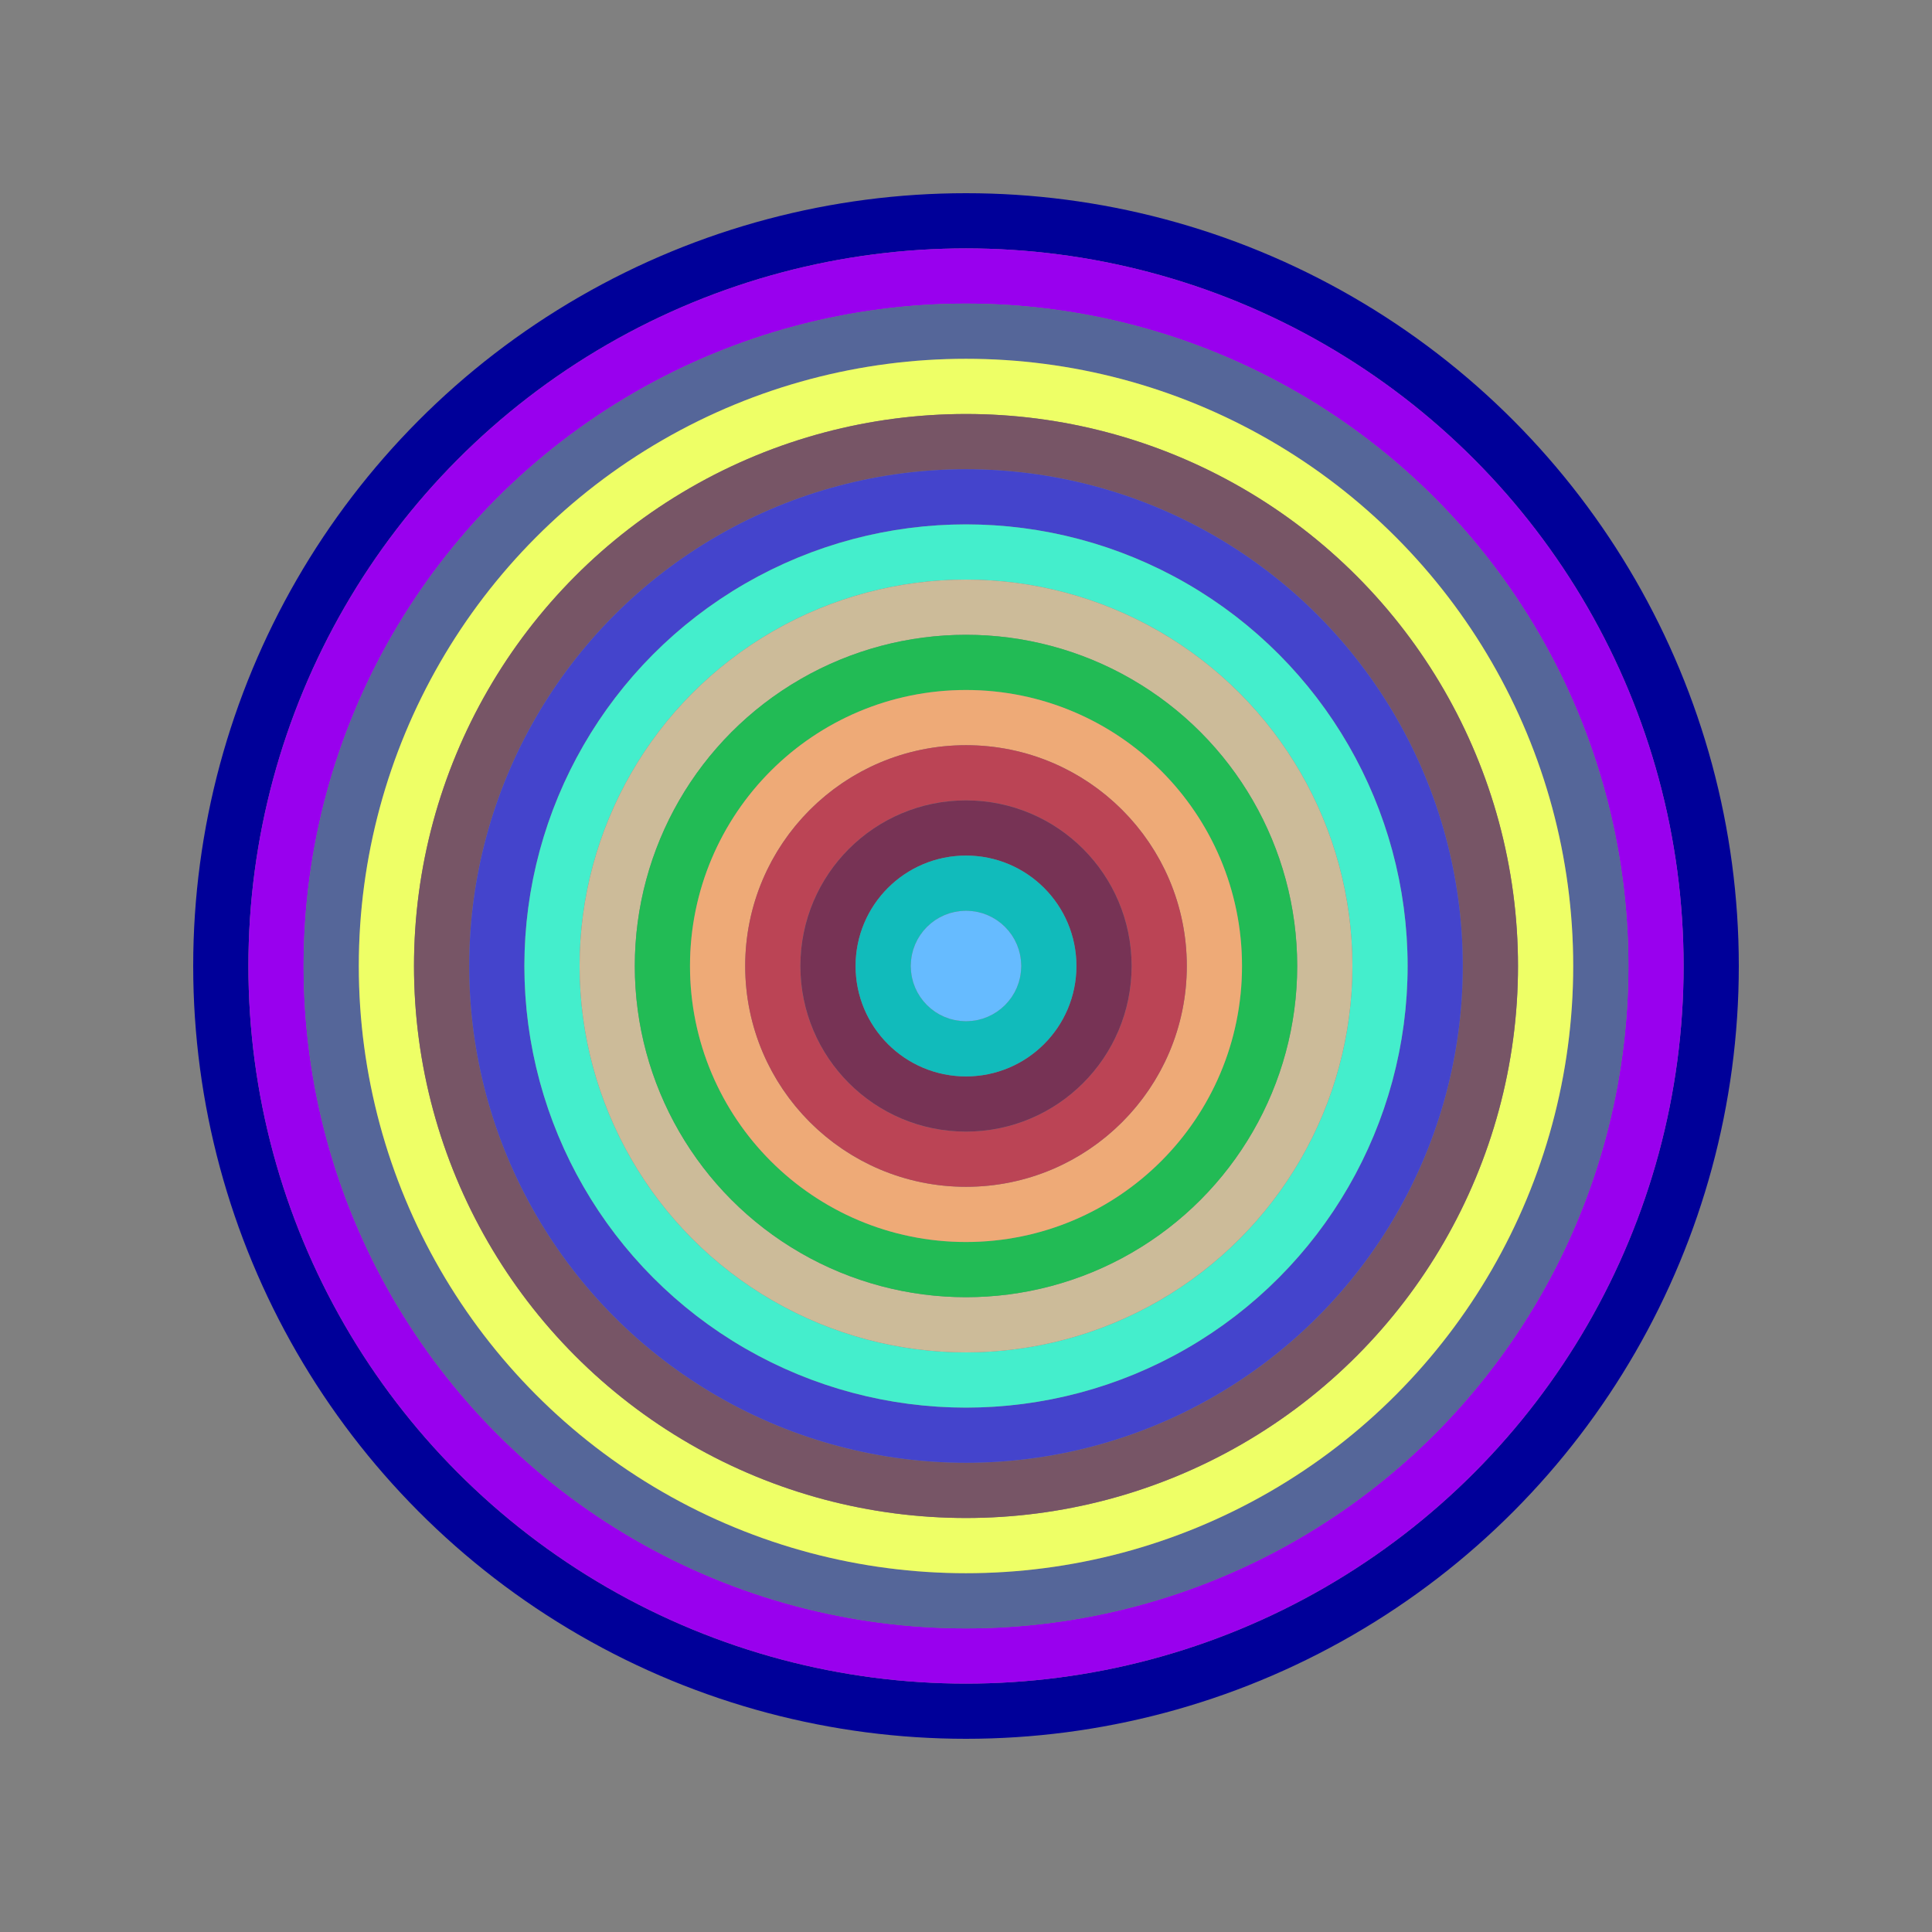
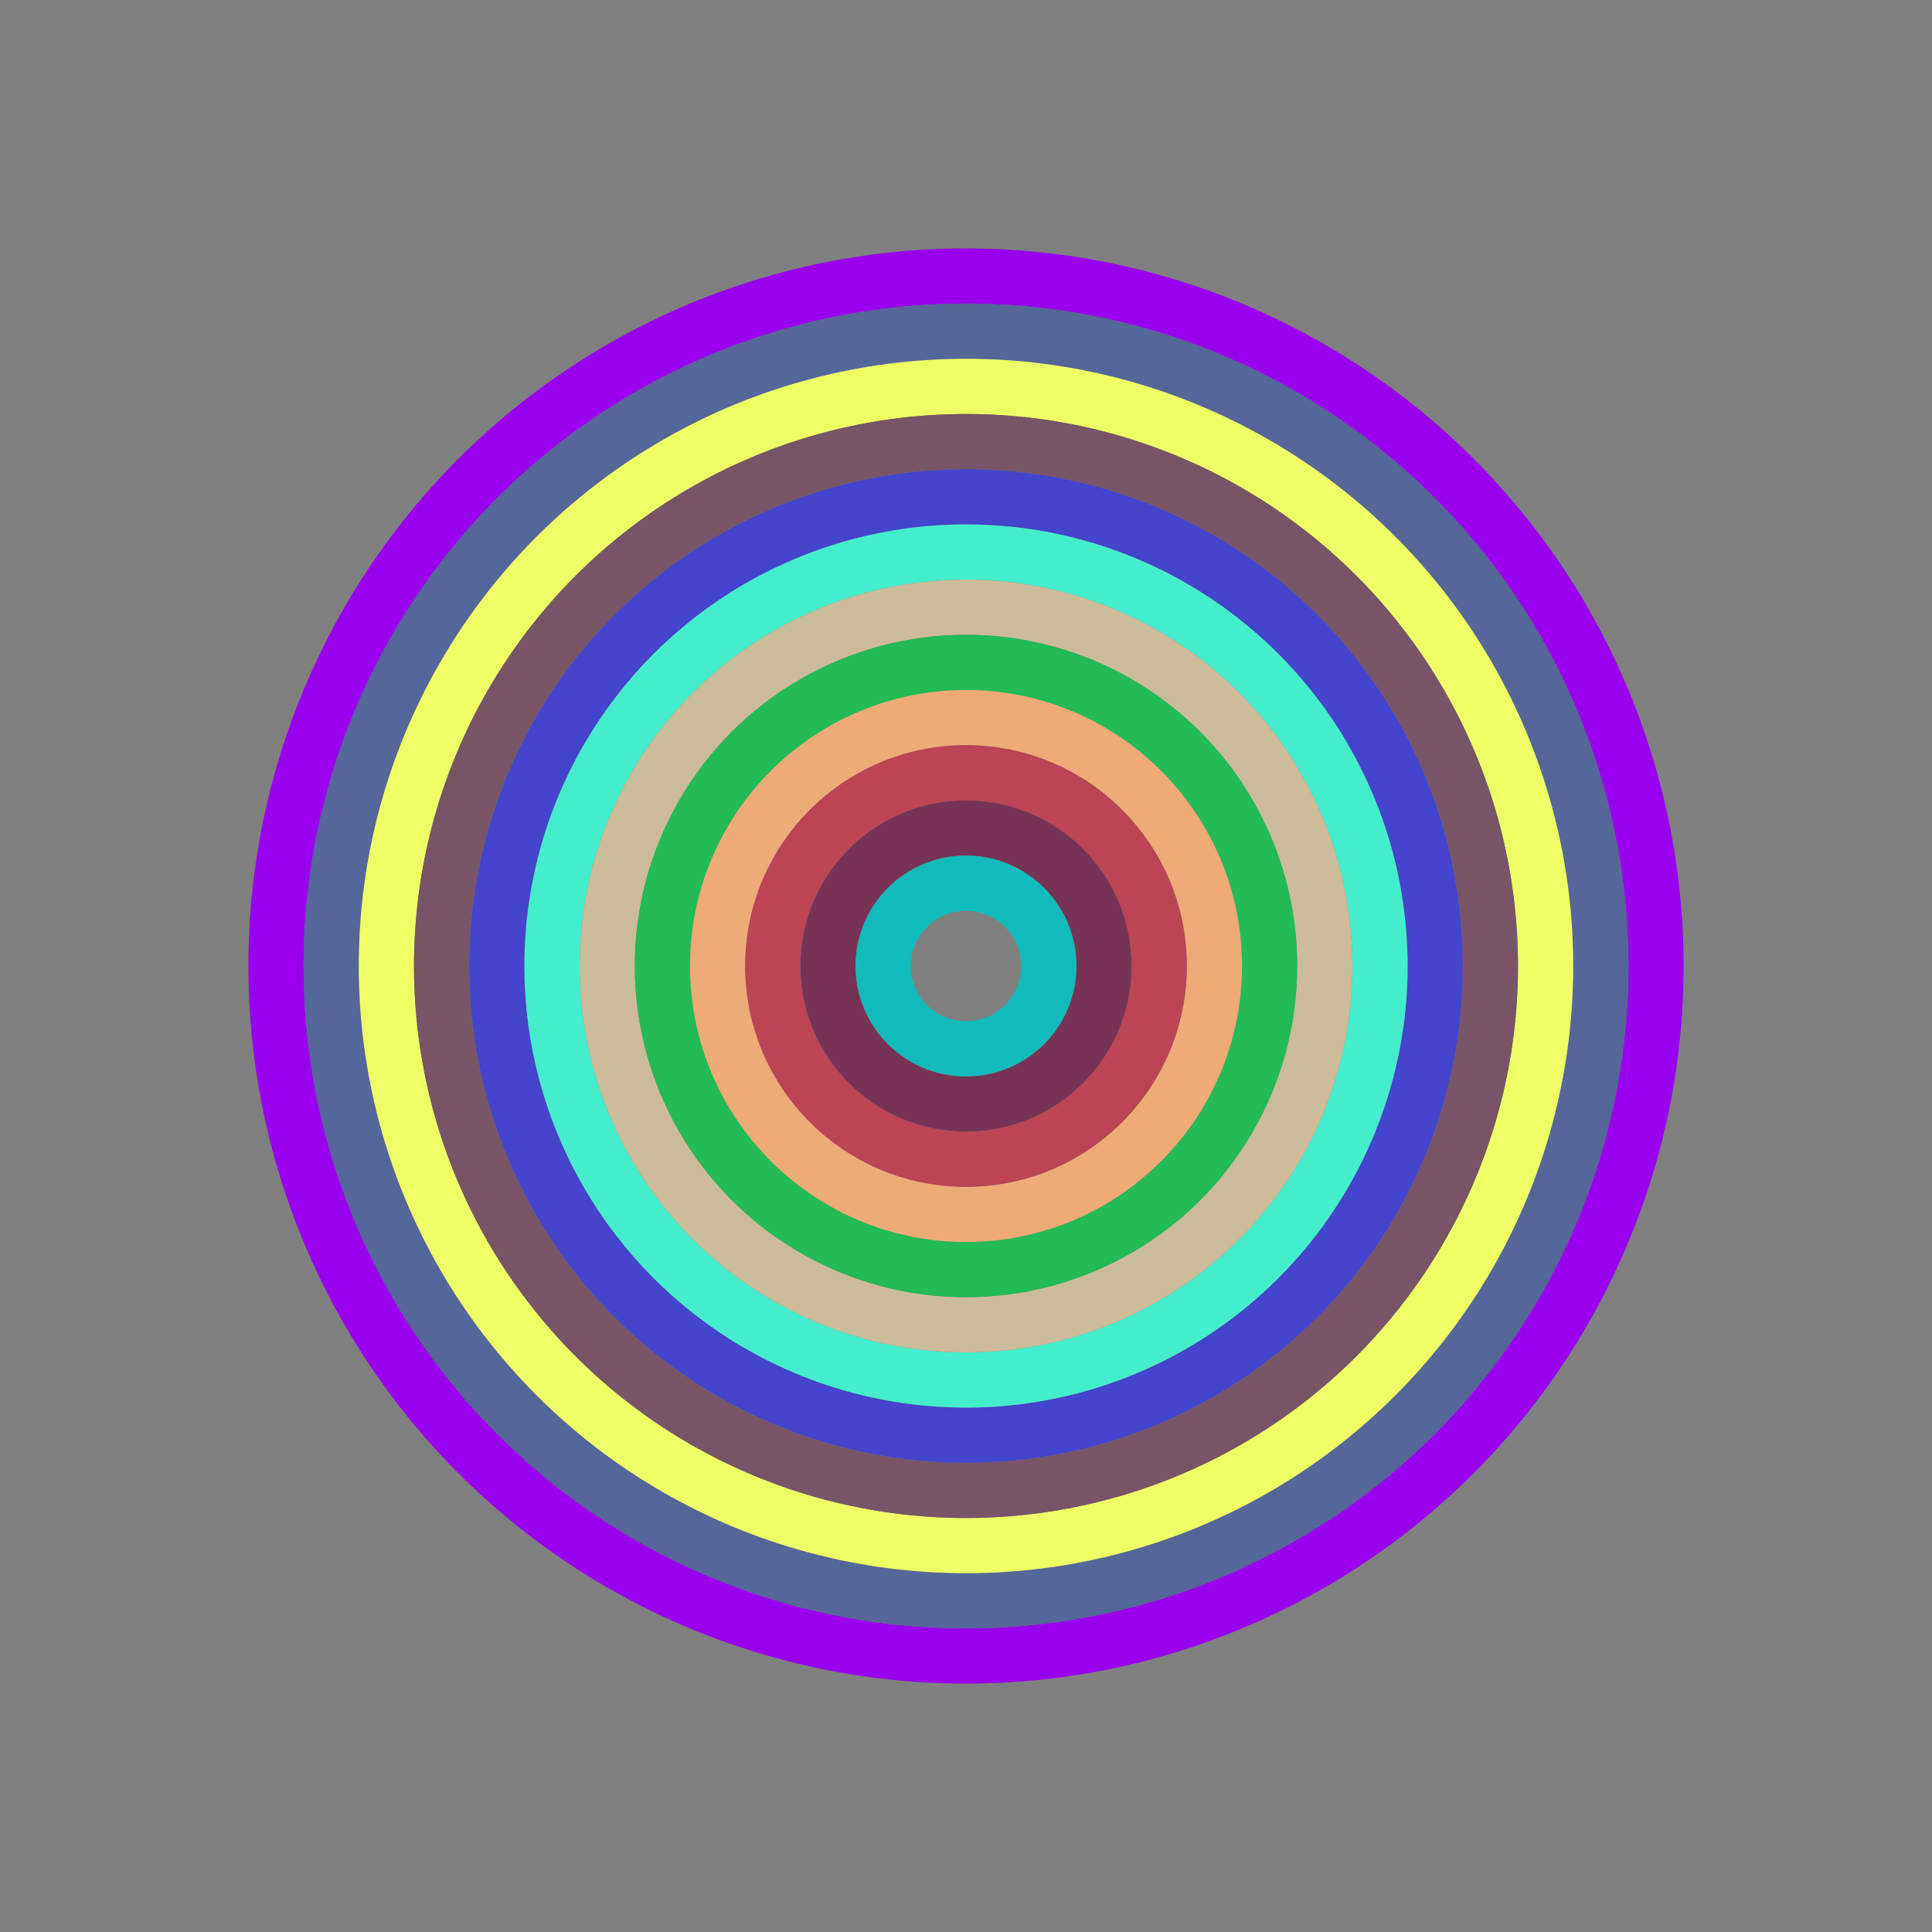
<svg xmlns="http://www.w3.org/2000/svg" id="0x990E569ef675644C4ECcB92B5eA7b457351Bb6Bf" viewBox="0 0 700 700">
  <rect x="0" y="0" width="700" height="700" fill="#808080" stroke="none" />
  <style>.a{stroke-width:20;}</style>
  <g class="a" fill="none">
-     <circle cx="350" cy="350" r="270" stroke="#009" />
    <circle cx="350" cy="350" r="250" stroke="#90E" />
    <circle cx="350" cy="350" r="230" stroke="#569" />
    <circle cx="350" cy="350" r="210" stroke="#ef6" />
    <circle cx="350" cy="350" r="190" stroke="#756" />
    <circle cx="350" cy="350" r="170" stroke="#44C" />
    <circle cx="350" cy="350" r="150" stroke="#4EC" />
    <circle cx="350" cy="350" r="130" stroke="#cB9" />
    <circle cx="350" cy="350" r="110" stroke="#2B5" />
    <circle cx="350" cy="350" r="90" stroke="#eA7" />
    <circle cx="350" cy="350" r="70" stroke="#b45" />
    <circle cx="350" cy="350" r="50" stroke="#735" />
    <circle cx="350" cy="350" r="30" stroke="#1Bb" />
-     <circle cx="350" cy="350" r="10" stroke="#6Bf" />
  </g>
</svg>